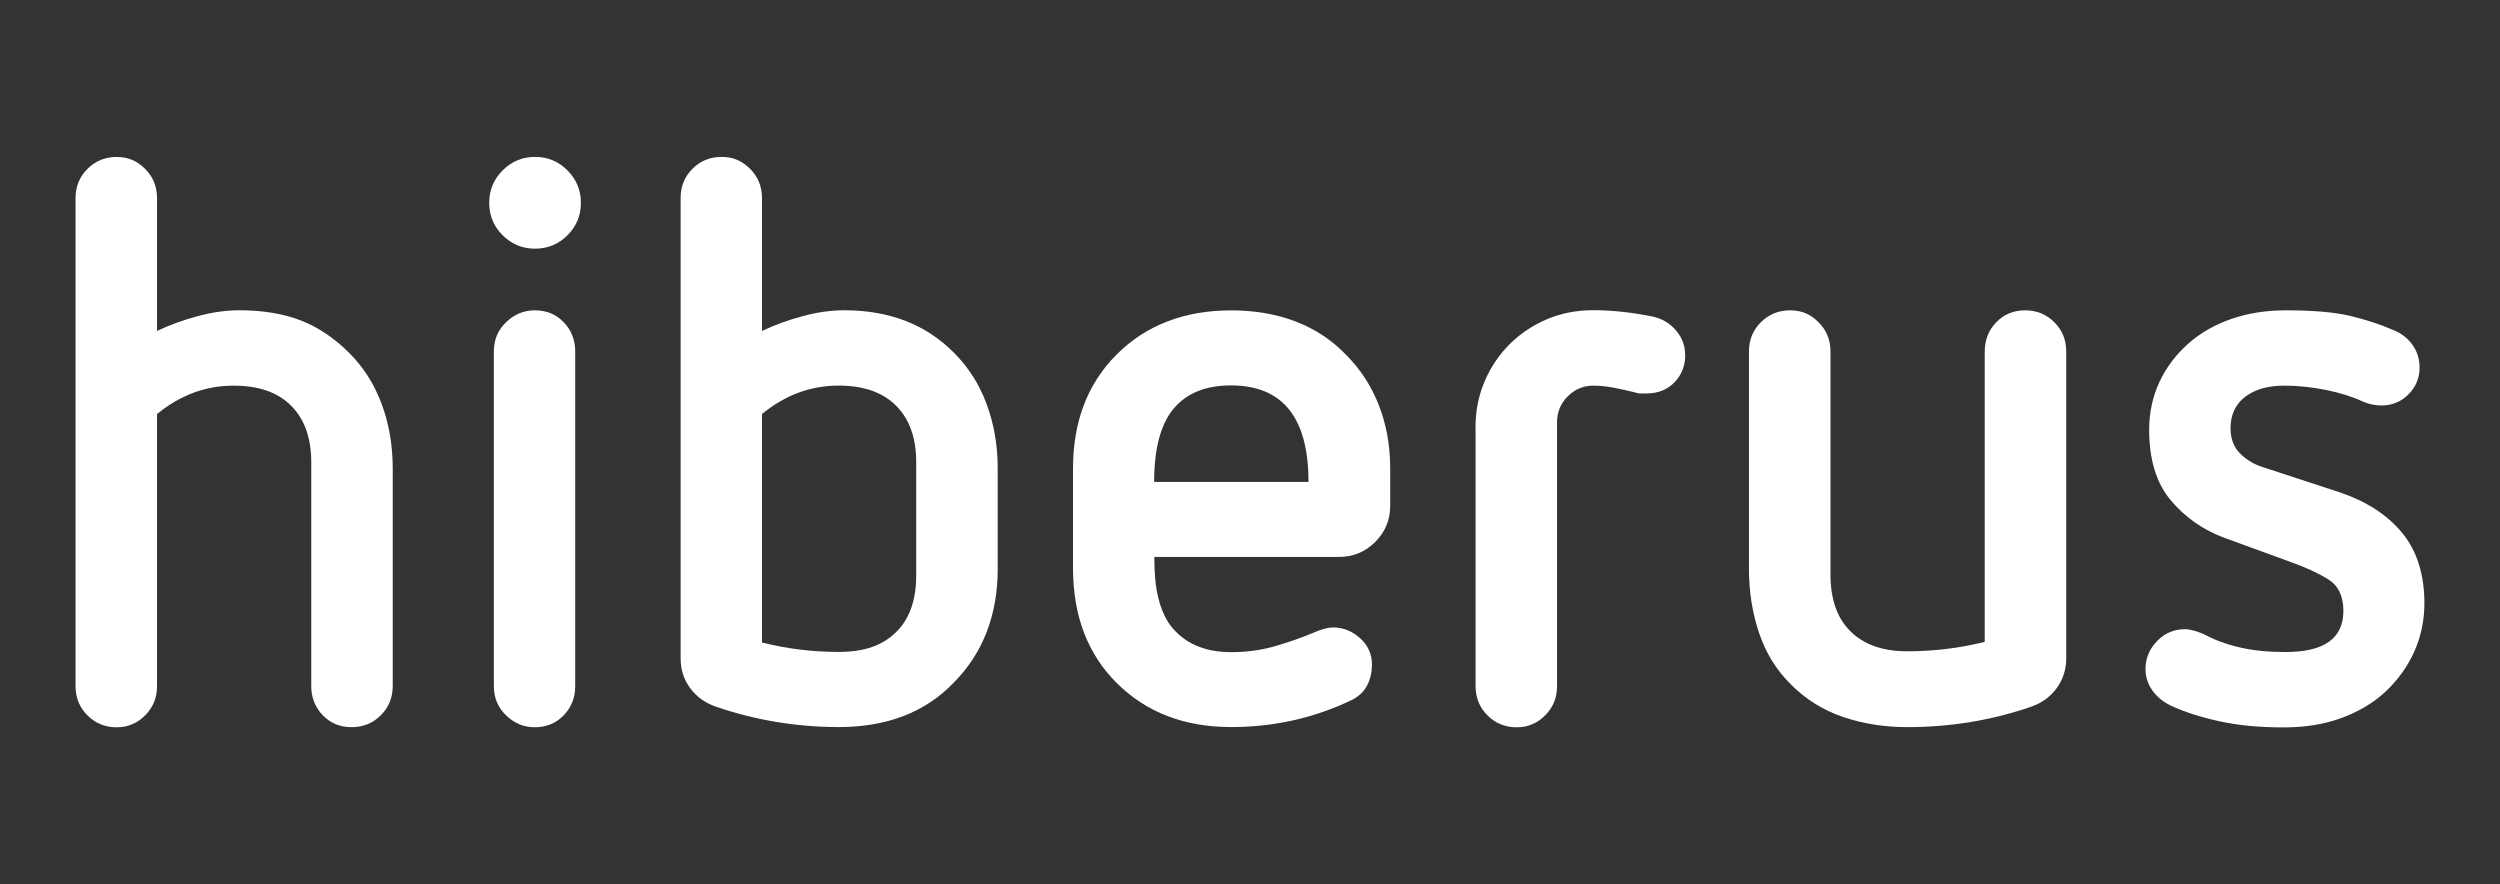
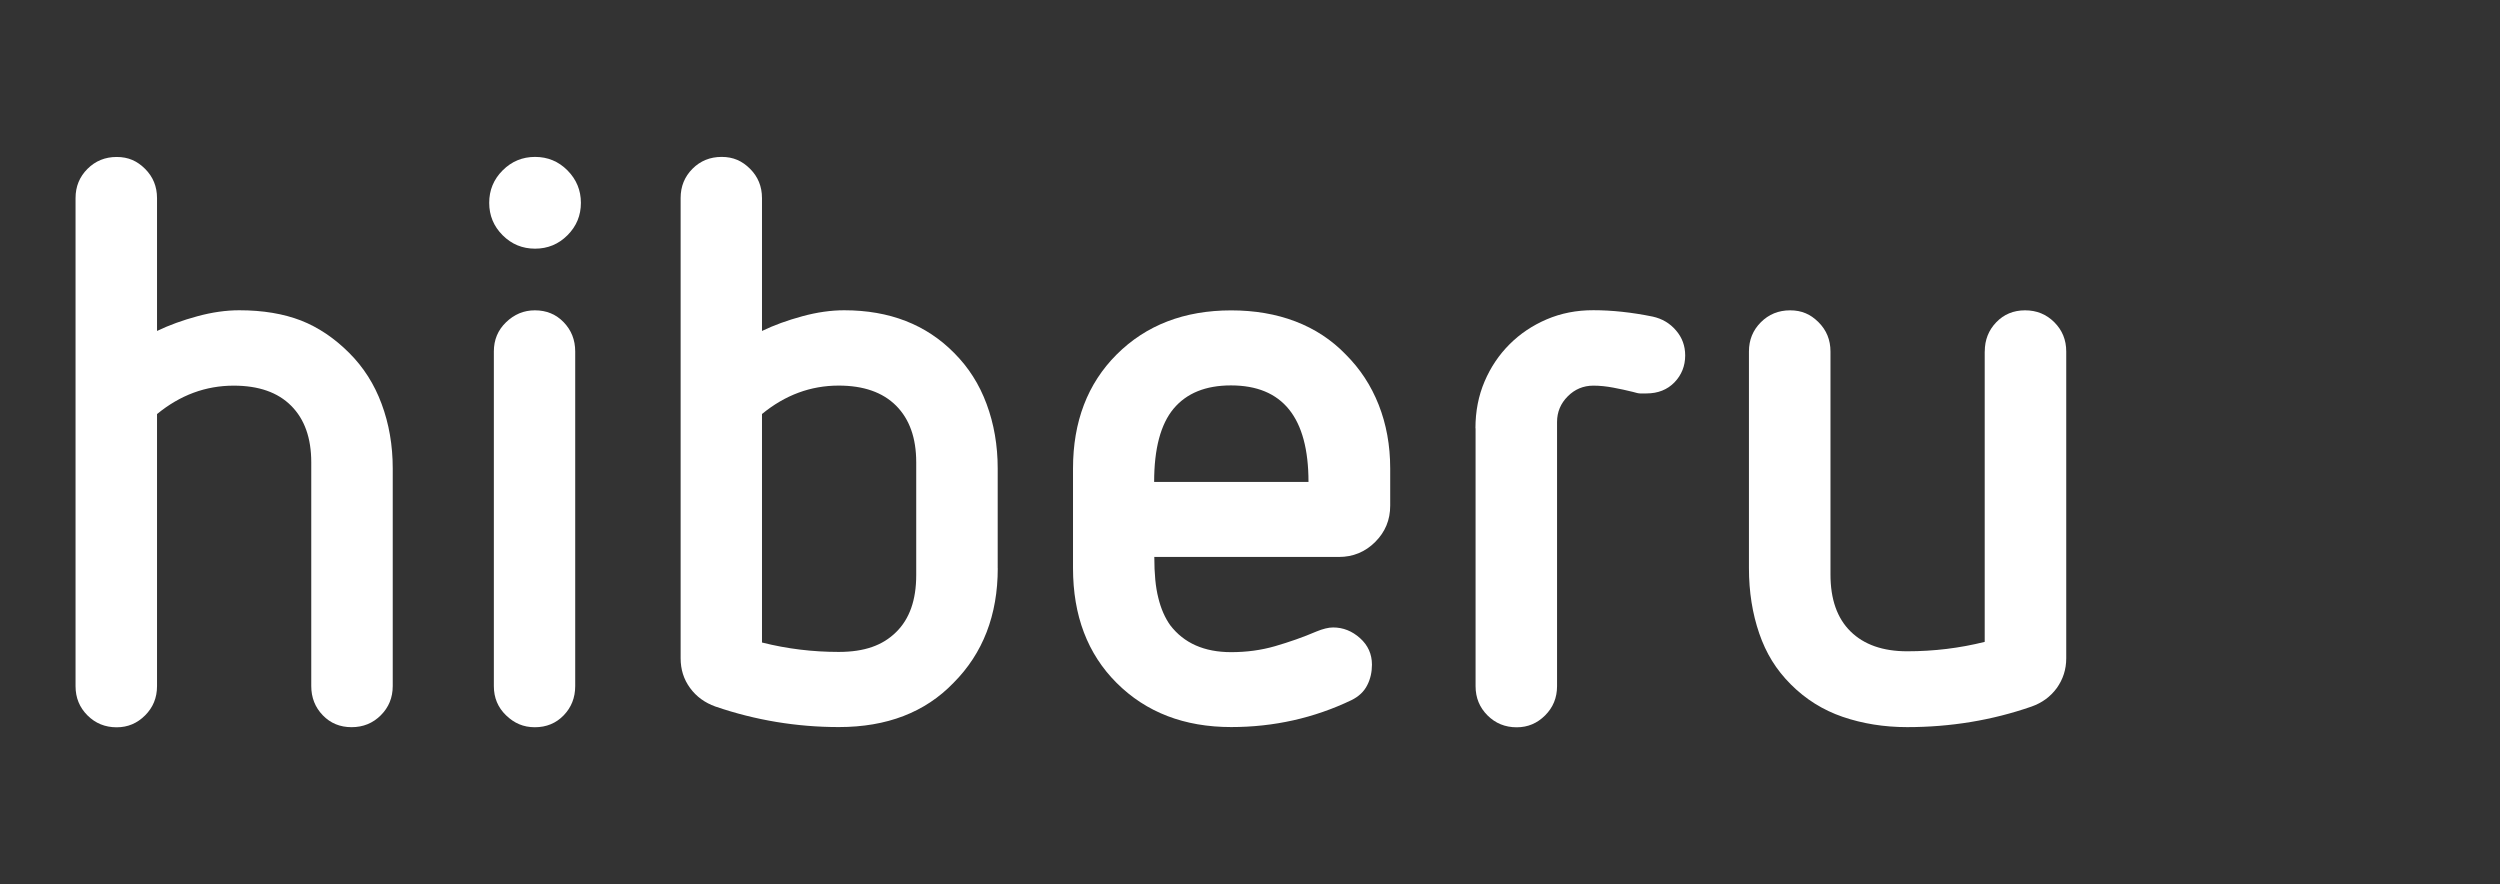
<svg xmlns="http://www.w3.org/2000/svg" id="Capa_1" data-name="Capa 1" viewBox="0 0 430.19 152.17">
  <rect x="0" y="0" width="430.19" height="152.17" fill="#333333" stroke="none" />
  <path d="M53.56,79.55c0-4.18-1.15-7.42-3.46-9.73-2.31-2.32-5.61-3.46-9.88-3.46-4.82,0-9.21,1.62-13.2,4.89v46.82c0,2-.69,3.67-2.05,5.03-1.36,1.36-2.98,2.05-4.89,2.05-2,0-3.67-.69-5.03-2.05-1.36-1.36-2.05-3.03-2.05-5.03V34.09c0-2,.69-3.67,2.05-5.03,1.36-1.36,3.03-2.05,5.03-2.05s3.53.69,4.89,2.05c1.36,1.36,2.05,3.03,2.05,5.03v22.86c2.08-1,4.39-1.84,6.94-2.53,2.53-.69,4.94-1.03,7.21-1.03,4.08,0,7.61.6,10.62,1.76,2.98,1.17,5.75,3.03,8.3,5.58,2.46,2.46,4.32,5.37,5.58,8.78,1.27,3.41,1.91,7.11,1.91,11.1v37.44c0,2-.69,3.67-2.05,5.03-1.36,1.36-3.03,2.05-5.03,2.05s-3.65-.69-4.96-2.05c-1.31-1.36-1.98-3.03-1.98-5.03v-38.51Z" fill="white" stroke-width="0" />
  <path d="M84.98,60.48c0-2,.69-3.67,2.1-5.03,1.41-1.36,3.05-2.05,4.96-2.05,2.01,0,3.65.69,4.96,2.05,1.31,1.36,1.98,3.03,1.98,5.03v57.58c0,2-.67,3.67-1.98,5.03-1.31,1.36-2.98,2.05-4.96,2.05s-3.55-.69-4.96-2.05c-1.41-1.36-2.1-3.03-2.1-5.03v-57.58ZM99.96,34.9c0,2.17-.76,4.03-2.31,5.58-1.55,1.55-3.41,2.31-5.58,2.31s-4.03-.76-5.58-2.31c-1.55-1.55-2.31-3.41-2.31-5.58s.76-4.03,2.31-5.58c1.55-1.55,3.41-2.32,5.58-2.32s4.03.76,5.58,2.32c1.53,1.55,2.31,3.41,2.31,5.58" fill="white" stroke-width="0" />
  <path d="M157.66,79.55c0-4.18-1.15-7.42-3.46-9.74-2.31-2.31-5.61-3.46-9.88-3.46-4.82,0-9.21,1.62-13.2,4.89v39.32c4.37,1.1,8.76,1.62,13.2,1.62s7.56-1.12,9.88-3.41c2.32-2.27,3.46-5.54,3.46-9.81v-19.42ZM171.69,97.77c0,8.07-2.55,14.65-7.61,19.73-4.89,5.08-11.48,7.61-19.73,7.61-7.25,0-14.34-1.17-21.24-3.53-1.81-.65-3.27-1.69-4.37-3.2-1.1-1.5-1.62-3.2-1.62-5.11V34.07c0-2,.69-3.68,2.05-5.04,1.34-1.34,3.01-2.03,5.01-2.03s3.53.69,4.89,2.05c1.36,1.36,2.05,3.03,2.05,5.04v22.86c2.08-1,4.39-1.84,6.94-2.53,2.53-.69,4.94-1.03,7.21-1.03,7.8,0,14.1,2.46,18.92,7.35,2.46,2.46,4.32,5.37,5.58,8.78,1.27,3.41,1.91,7.11,1.91,11.1v17.16Z" fill="white" stroke-width="0" />
  <path d="M225.16,82.93c0-11.07-4.44-16.61-13.34-16.61-4.37,0-7.64,1.34-9.88,4.01-2.22,2.67-3.34,6.87-3.34,12.6h26.56ZM198.63,95.87c0,2.82.21,5.15.69,7.02.45,1.86,1.15,3.44,2.05,4.7,2.36,3.08,5.85,4.63,10.48,4.63,2.62,0,5.15-.33,7.56-1.03s4.8-1.53,7.13-2.53c1.1-.45,2.05-.69,2.86-.69,1.72,0,3.27.62,4.63,1.84,1.36,1.22,2.05,2.74,2.05,4.56,0,1.26-.26,2.46-.81,3.53-.55,1.1-1.46,1.96-2.72,2.58-6.44,3.08-13.34,4.63-20.69,4.63-8.06,0-14.65-2.53-19.73-7.61-4.99-4.99-7.49-11.57-7.49-19.73v-17.16c0-8.06,2.51-14.6,7.49-19.59,5.08-5.08,11.67-7.61,19.73-7.61s14.84,2.53,19.73,7.61c2.46,2.46,4.34,5.32,5.65,8.64,1.31,3.32,1.98,6.97,1.98,10.95v6.4c0,2.46-.86,4.53-2.58,6.25-1.72,1.72-3.82,2.58-6.25,2.58h-31.78v.05Z" fill="white" stroke-width="0" />
  <path d="M253.89,73.68c0-2.91.52-5.58,1.57-8.04s2.48-4.58,4.3-6.4c1.81-1.81,3.94-3.24,6.39-4.29,2.46-1.05,5.13-1.58,8.04-1.57,3.17,0,6.59.36,10.21,1.1,1.62.36,2.96,1.15,4.01,2.39,1.05,1.22,1.57,2.65,1.57,4.29,0,1.81-.62,3.36-1.84,4.63-1.22,1.26-2.84,1.91-4.82,1.91h-1.1c-.26,0-.69-.1-1.22-.26-1.1-.26-2.22-.53-3.41-.74-1.17-.22-2.31-.34-3.41-.34-1.72,0-3.2.62-4.41,1.84-1.22,1.22-1.84,2.7-1.84,4.41v45.46c0,2-.69,3.67-2.05,5.03-1.36,1.36-2.98,2.05-4.89,2.05-2,0-3.67-.69-5.03-2.05-1.36-1.36-2.05-3.03-2.05-5.03v-44.38h-.02Z" fill="white" stroke-width="0" />
  <path d="M341.53,60.48c0-2,.67-3.67,1.98-5.03,1.31-1.36,2.96-2.05,4.96-2.05s3.67.69,5.03,2.05c1.36,1.36,2.05,3.03,2.05,5.03v52.8c0,1.91-.55,3.6-1.62,5.11-1.1,1.5-2.53,2.55-4.37,3.2-6.8,2.36-13.93,3.53-21.38,3.53-3.99,0-7.68-.6-11.1-1.77-3.41-1.17-6.37-3.03-8.92-5.58s-4.27-5.37-5.44-8.78c-1.17-3.41-1.77-7.13-1.77-11.24v-37.27c0-2,.69-3.67,2.05-5.03,1.36-1.36,3.03-2.05,5.04-2.05s3.53.69,4.89,2.05c1.36,1.36,2.05,3.03,2.05,5.03v38.37c0,4.27,1.15,7.54,3.46,9.81,2.31,2.27,5.56,3.41,9.74,3.41,4.63,0,9.07-.55,13.34-1.62v-49.96Z" fill="white" stroke-width="0" />
-   <path d="M382.9,92.6c-3.72-1.36-6.82-3.51-9.33-6.47-2.51-2.96-3.75-7.02-3.75-12.17,0-2.98.6-5.73,1.77-8.23,1.17-2.51,2.82-4.68,4.89-6.54,2.08-1.86,4.56-3.29,7.42-4.29,2.86-1,6.01-1.5,9.45-1.5,4.63,0,8.3.31,11.02.95,2.72.65,5.22,1.46,7.49,2.46,1.36.55,2.46,1.38,3.27,2.53s1.22,2.43,1.22,3.89c0,1.81-.64,3.36-1.91,4.63s-2.82,1.91-4.63,1.91c-1.1,0-2.17-.21-3.27-.69-1.72-.81-3.84-1.48-6.32-1.98-2.51-.5-4.87-.74-7.14-.74-2.82,0-5.06.64-6.73,1.91-1.67,1.26-2.53,3.08-2.53,5.44,0,1.81.57,3.27,1.69,4.37,1.12,1.1,2.43,1.86,3.89,2.31l13.34,4.37c4.53,1.55,8.07,3.86,10.62,6.94,2.53,3.08,3.82,7.14,3.82,12.12,0,2.98-.6,5.77-1.77,8.37-1.17,2.58-2.82,4.84-4.89,6.8-2.1,1.96-4.63,3.46-7.61,4.56-2.98,1.1-6.3,1.62-9.93,1.62-4.08,0-7.73-.33-10.95-1.03-3.22-.69-6.11-1.6-8.64-2.79-1.26-.64-2.29-1.5-3.05-2.58-.76-1.1-1.15-2.31-1.15-3.68,0-1.81.67-3.41,1.98-4.77,1.31-1.36,2.94-2.05,4.82-2.05.45,0,.98.1,1.58.26.6.19,1.12.36,1.57.55,1.81,1,3.89,1.77,6.2,2.31,2.31.55,4.96.81,7.97.81,6.63,0,9.93-2.36,9.93-7.09,0-2.53-.88-4.37-2.65-5.44-1.77-1.1-3.94-2.08-6.47-2.98l-11.24-4.1Z" fill="white" stroke-width="0" />
</svg>